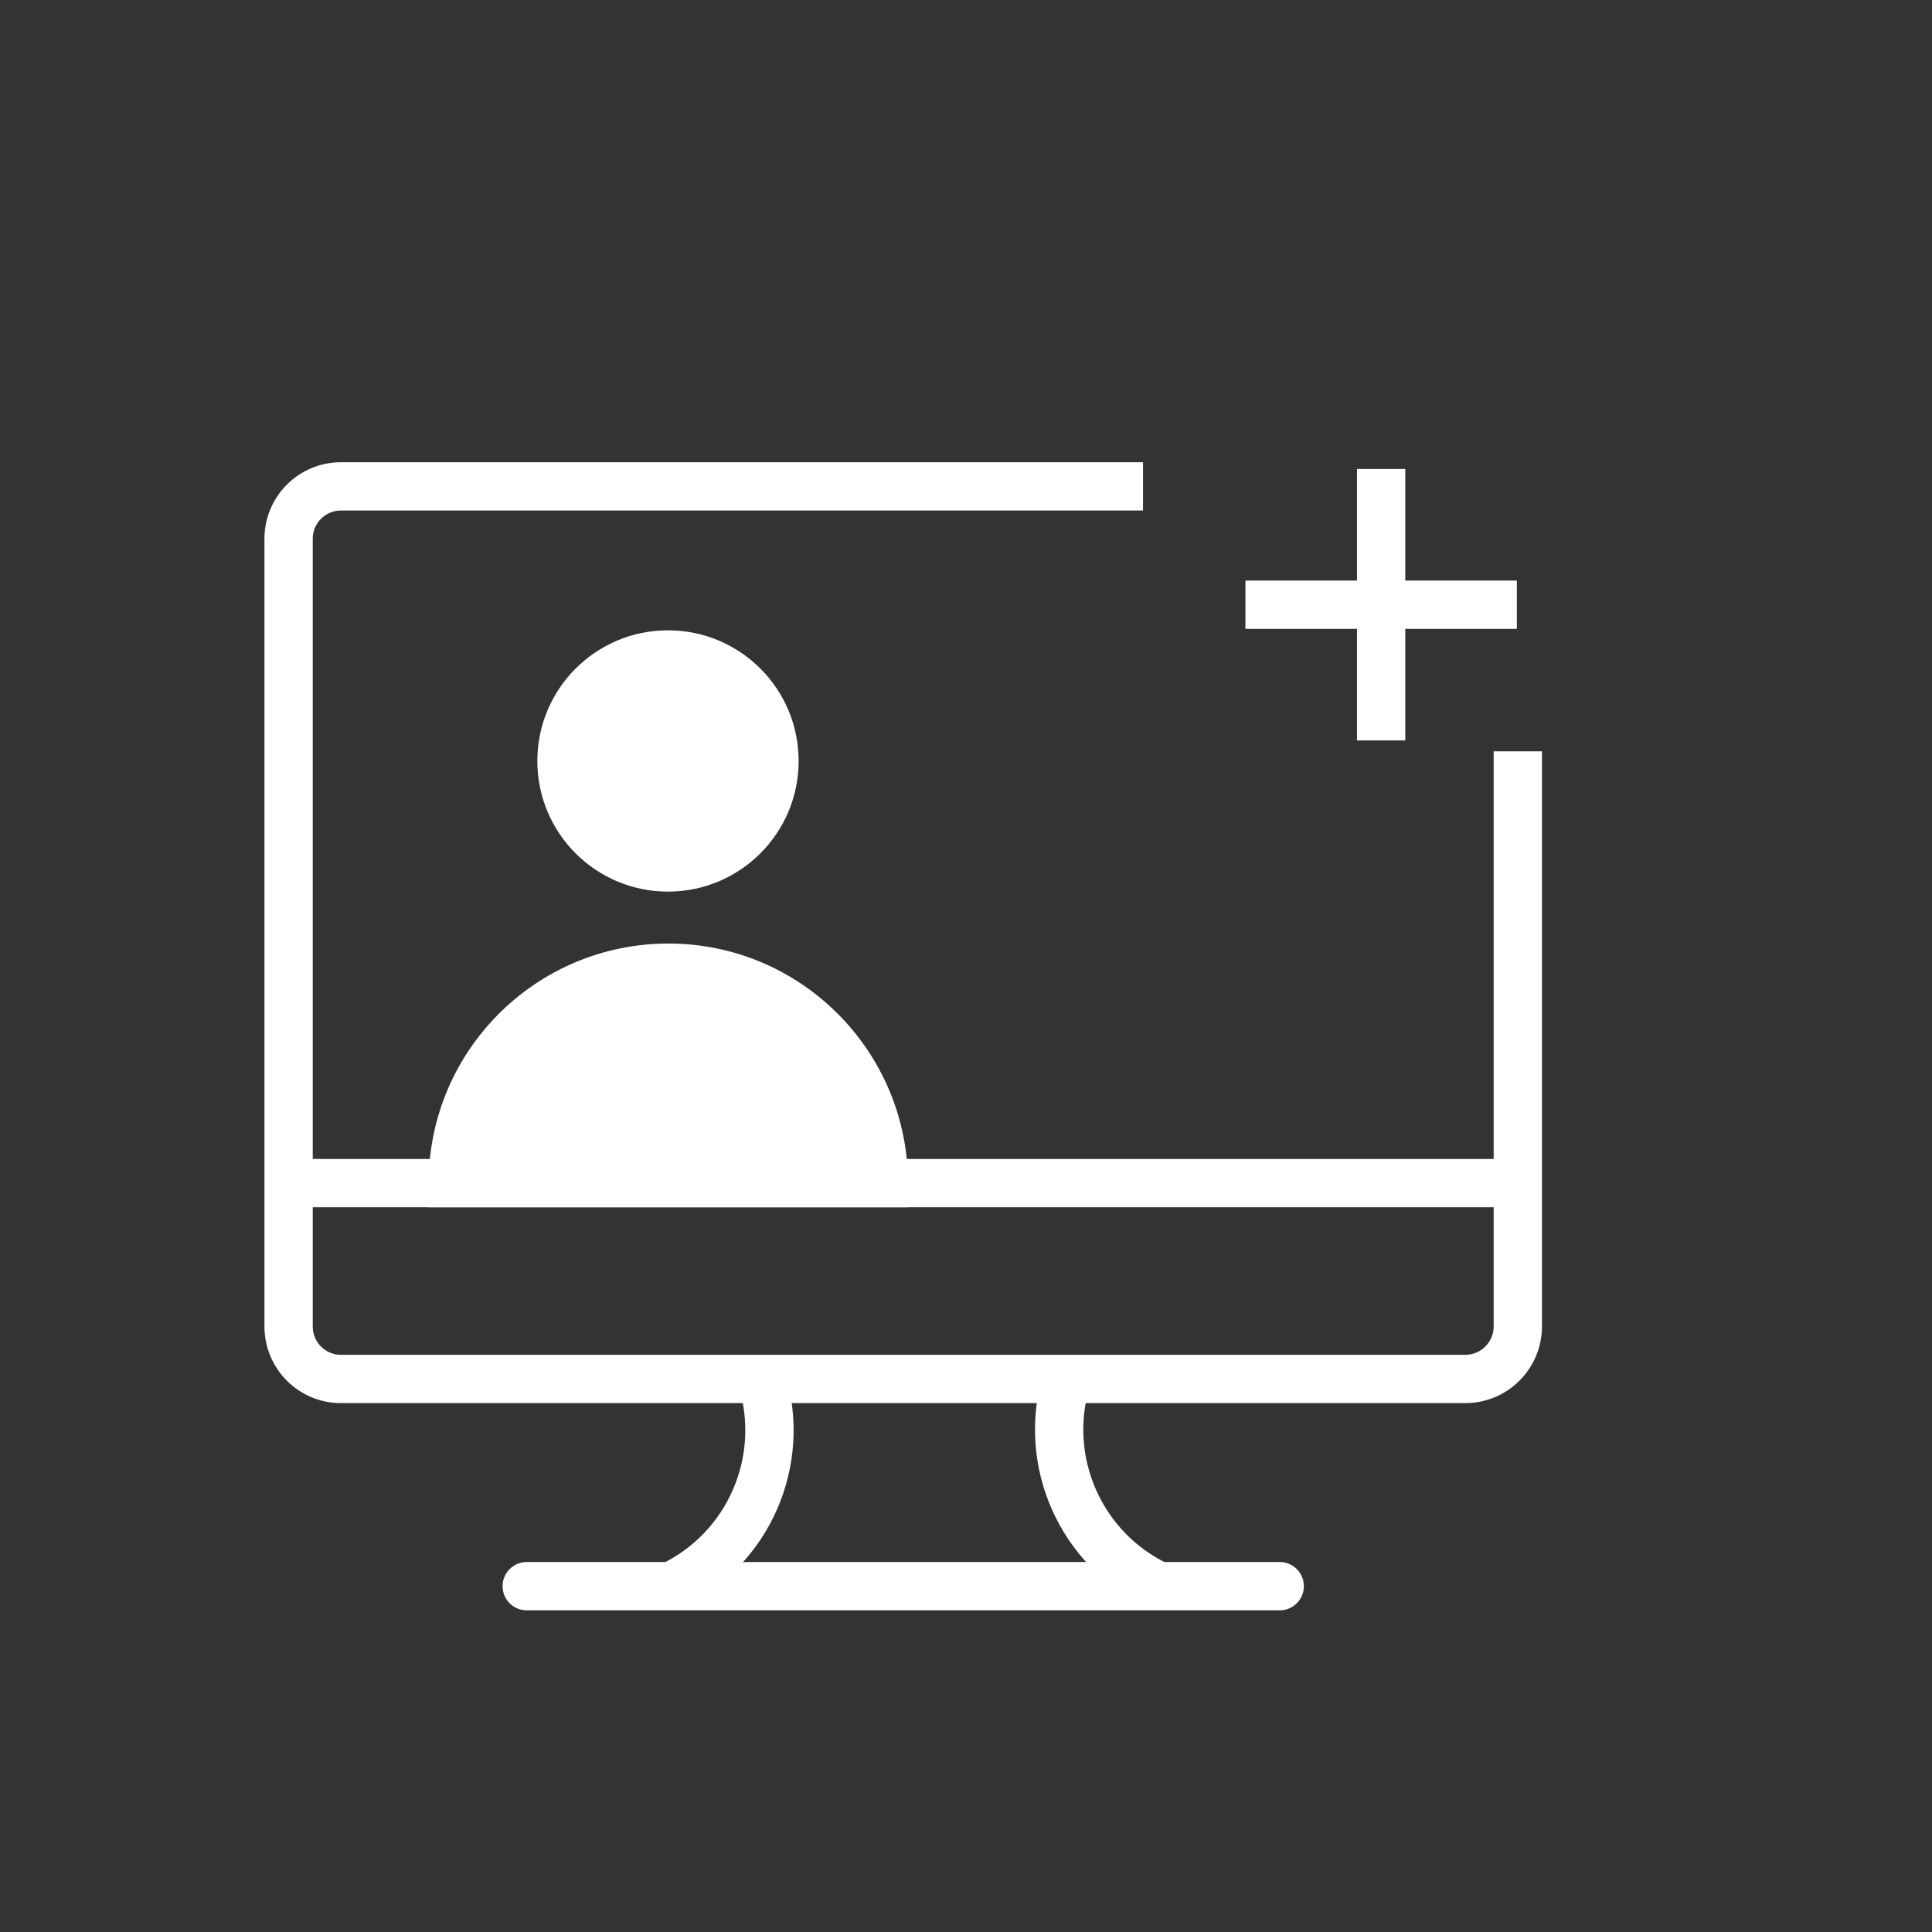
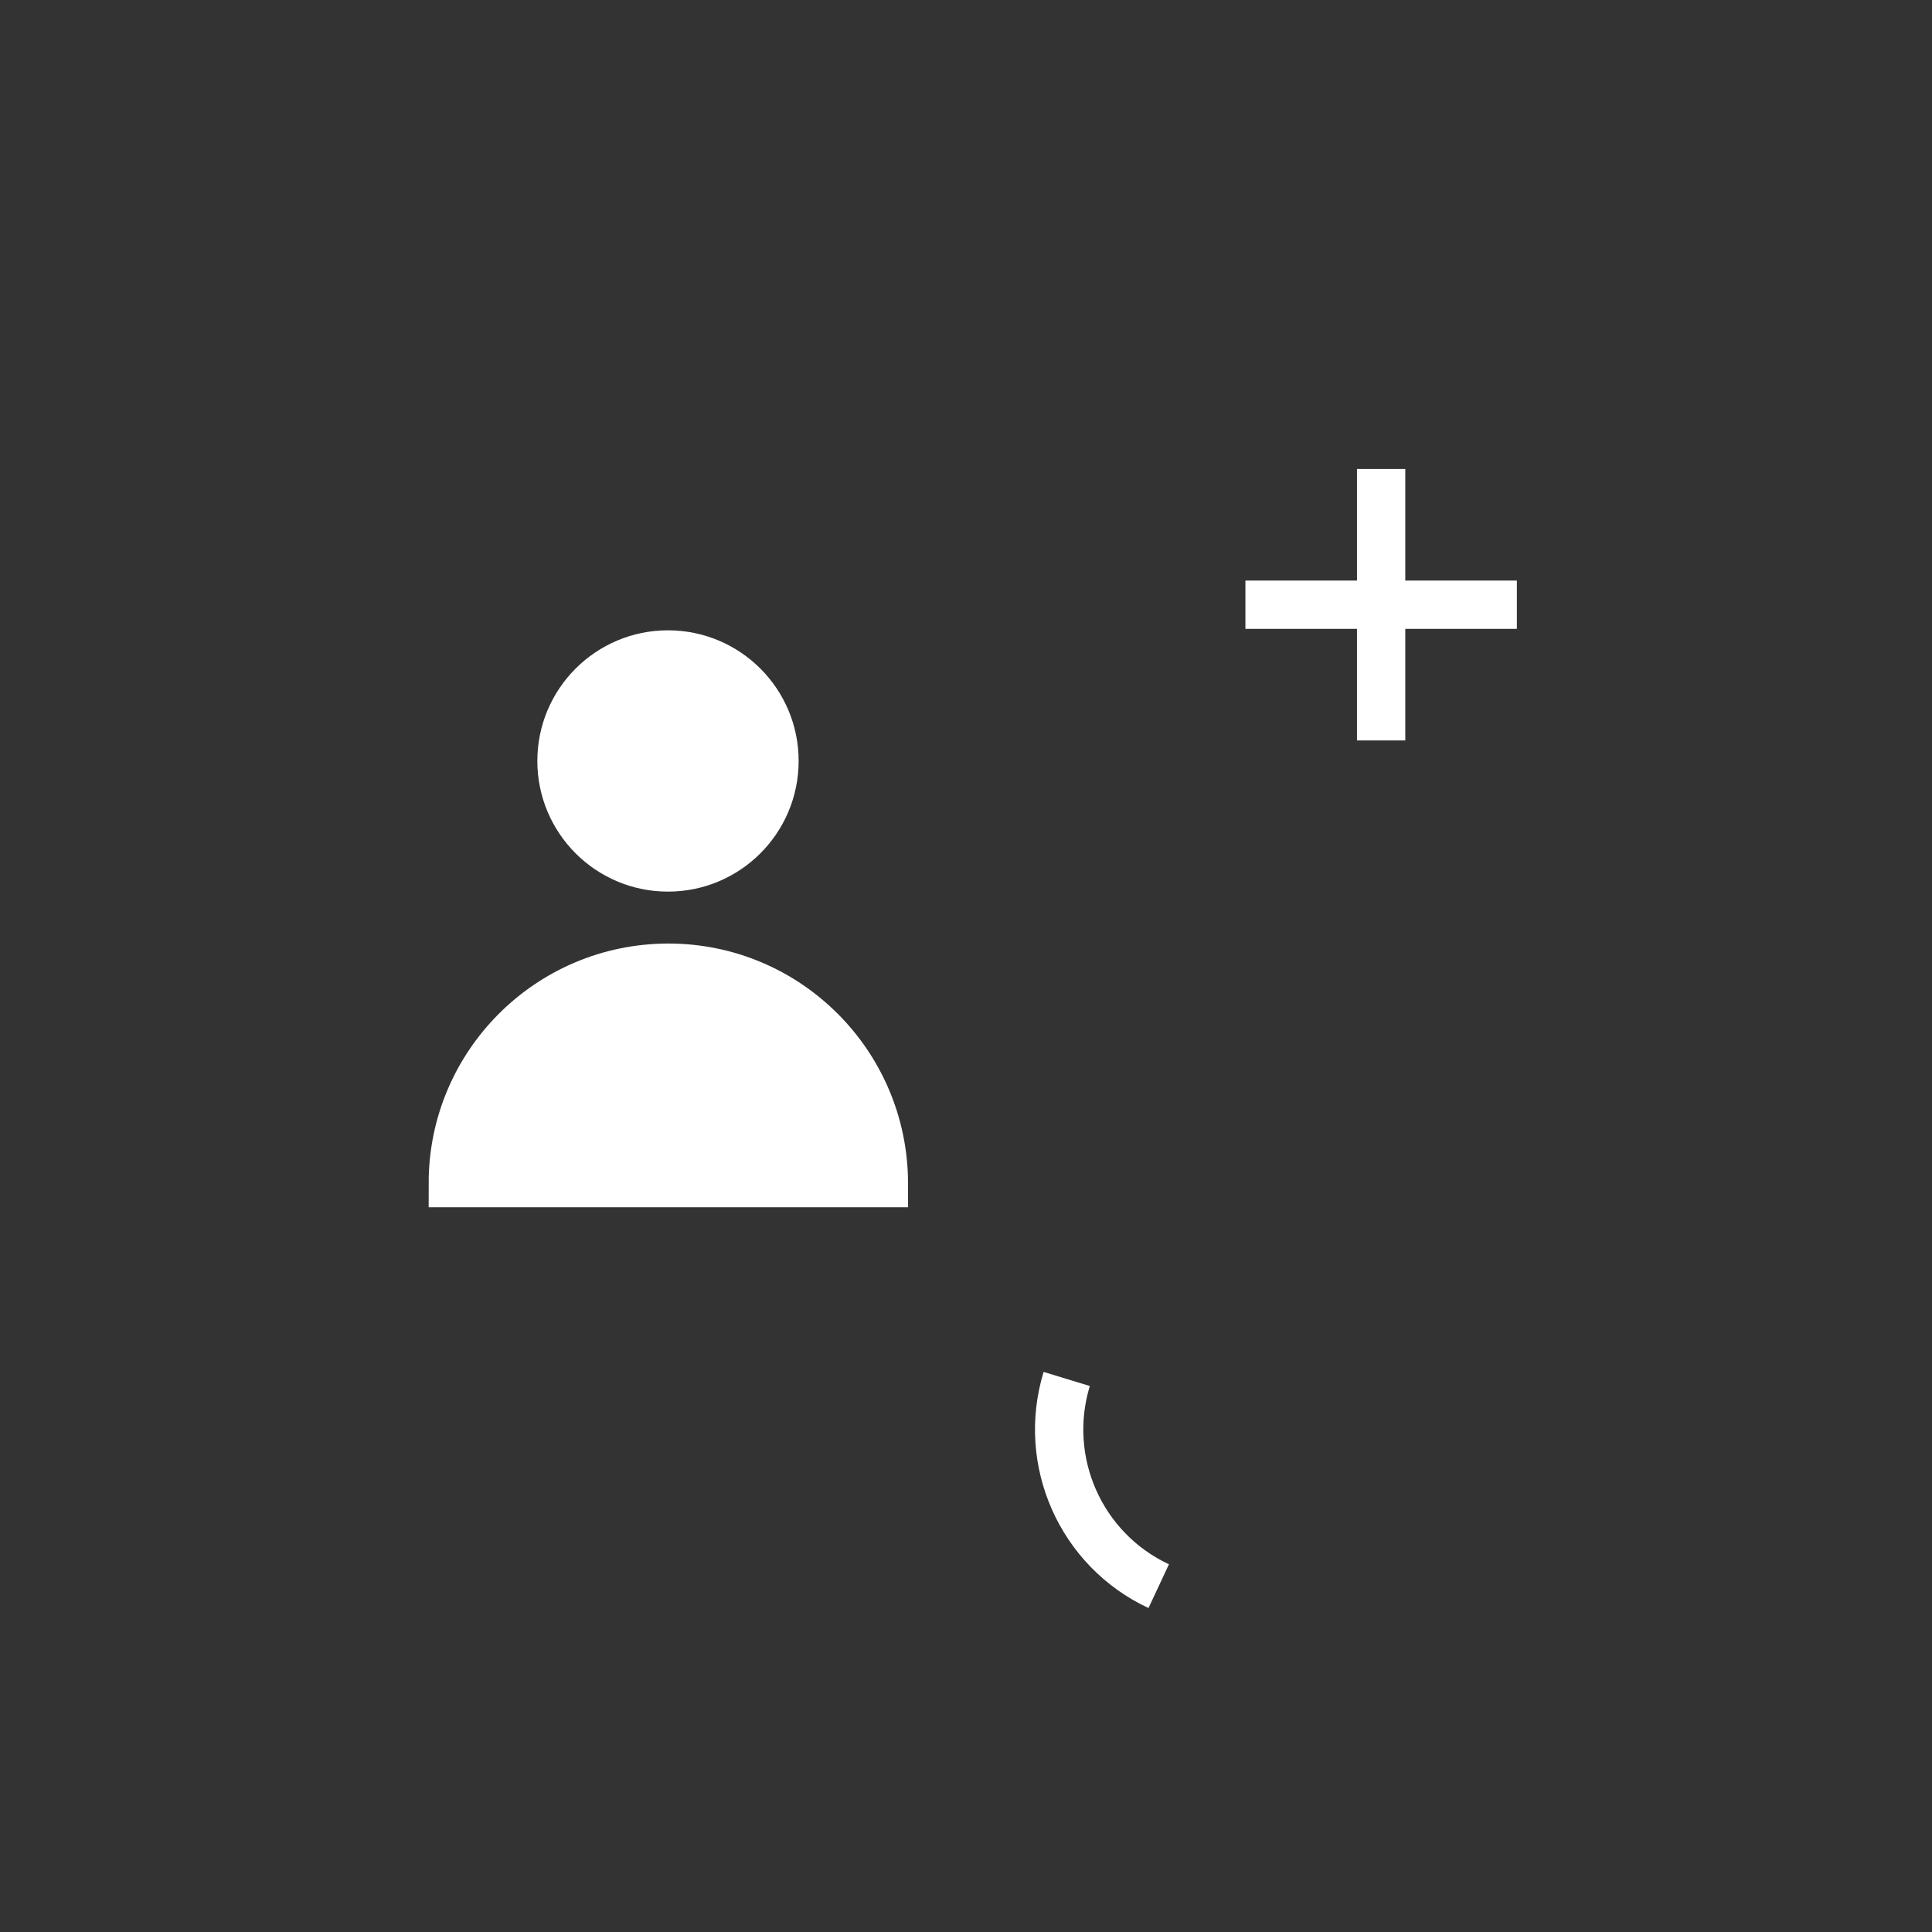
<svg xmlns="http://www.w3.org/2000/svg" version="1.1" id="Layer_1" x="0px" y="0px" viewBox="0 0 800 800" style="enable-background:new 0 0 800 800;">
  <rect x="0" y="0" width="800" height="800" fill="#333333" stroke="none" />
  <style type="text/css">
	.st0{fill:none;stroke:#FFFFFF;stroke-width:20;stroke-miterlimit:50;}
	.st1{fill:none;stroke:#FFFFFF;stroke-width:20;stroke-linecap:round;stroke-miterlimit:50;}
	.st2{fill:#FFFFFF;stroke:#FFFFFF;stroke-width:20;stroke-miterlimit:50;}
</style>
-   <path class="st0" d="M628.5,311.1v238.1c0,12-9.7,21.8-21.8,21.8l0,0H141.2c-12,0-21.7-9.7-21.7-21.8l0,0V223.1&#13;&#10; c0-12,9.7-21.7,21.7-21.7h332.1" />
-   <line class="st0" x1="119.5" y1="489.9" x2="628.5" y2="489.9" />
-   <path class="st0" d="M277.9,656.8c32.1-15.3,48-51.8,37.5-85.8" />
  <path class="st0" d="M479.8,656.8c-32.3-15.1-48.5-51.7-38.1-85.8" />
-   <line class="st1" x1="218.1" y1="656.8" x2="529.9" y2="656.8" />
  <circle class="st2" cx="276.6" cy="315.1" r="44.1" />
  <path class="st2" d="M366,489.9c-0.1-49.3-40.1-89.3-89.4-89.2l0,0c-49.2,0.1-89.1,40-89.1,89.2L366,489.9L366,489.9z" />
  <line class="st0" x1="515.7" y1="250.4" x2="628.1" y2="250.4" />
  <line class="st0" x1="571.9" y1="194.2" x2="571.9" y2="306.6" />
</svg>